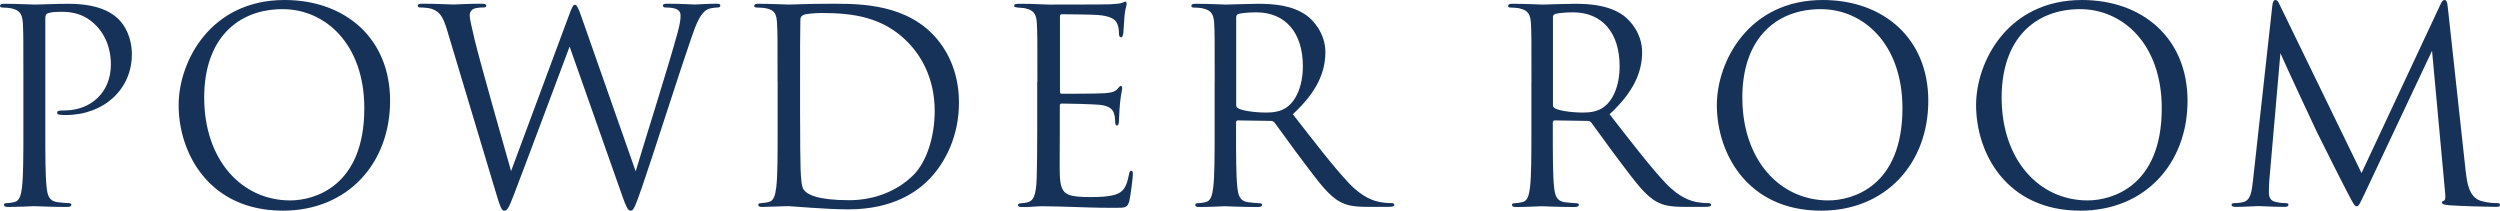
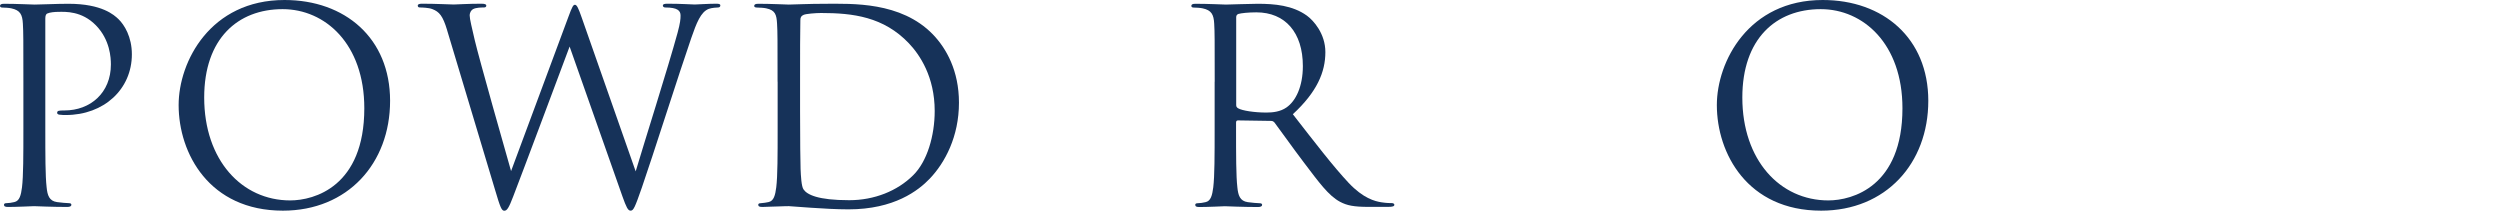
<svg xmlns="http://www.w3.org/2000/svg" id="_レイヤー_2" viewBox="0 0 344.28 29.01">
  <defs>
    <style>.cls-1{fill:#163259;stroke-width:0px;}</style>
  </defs>
  <g id="_レイヤー_6">
    <path class="cls-1" d="M3.22,11.25c0-5.77,0-6.81-.07-7.99-.07-1.26-.37-1.85-1.59-2.11-.3-.07-.92-.11-1.26-.11-.15,0-.3-.07-.3-.22,0-.22.19-.3.59-.3,1.67,0,3.89.11,4.18.11.81,0,2.96-.11,4.66-.11,4.62,0,6.29,1.55,6.88,2.11.81.78,1.85,2.44,1.85,4.85,0,4.81-3.85,8.36-9.1,8.36-.18,0-.59,0-.78-.04-.19,0-.41-.07-.41-.26,0-.3.22-.33,1-.33,3.59,0,6.4-2.44,6.4-6.33,0-.92-.11-3.4-2.07-5.4s-4.22-1.85-5.07-1.85c-.63,0-1.26.07-1.59.22-.22.07-.3.33-.3.7v15.21c0,3.55,0,6.48.18,8.03.11,1.07.33,1.89,1.44,2.04.52.07,1.33.15,1.67.15.22,0,.3.11.3.22,0,.19-.18.3-.59.3-2.04,0-4.37-.11-4.55-.11-.11,0-2.44.11-3.55.11-.41,0-.59-.07-.59-.3,0-.11.07-.22.3-.22.33,0,.78-.07,1.11-.15.74-.15.93-.96,1.07-2.04.19-1.55.19-4.48.19-8.03v-6.51Z" />
    <path class="cls-1" d="M24.6,14.47c0-5.99,4.37-14.47,14.58-14.47,8.33,0,14.54,5.25,14.54,13.88s-5.85,15.13-14.76,15.13c-10.14,0-14.36-7.88-14.36-14.54ZM50.17,14.91c0-8.88-5.4-13.65-11.25-13.65-6.18,0-10.8,4.07-10.8,12.17,0,8.62,5.18,14.17,11.84,14.17,3.33,0,10.21-1.92,10.21-12.69Z" />
    <path class="cls-1" d="M61.57,4.14c-.59-1.96-1.07-2.52-2.04-2.89-.48-.19-1.41-.22-1.67-.22-.18,0-.33-.04-.33-.26,0-.19.22-.26.59-.26,1.92,0,3.96.11,4.37.11.33,0,1.96-.11,3.81-.11.52,0,.67.11.67.26,0,.22-.18.26-.37.26-.3,0-1,0-1.44.22-.22.11-.48.41-.48.89s.33,1.78.7,3.4c.55,2.37,4.4,15.95,5,18.02l7.88-21.2c.55-1.52.7-1.7.92-1.7.26,0,.48.48.92,1.74l7.44,21.2c1.07-3.63,4.48-14.36,5.77-19.09.37-1.37.41-1.89.41-2.37,0-.67-.41-1.11-2.11-1.11-.18,0-.33-.11-.33-.26,0-.19.19-.26.63-.26,1.89,0,3.44.11,3.77.11.26,0,1.85-.11,3-.11.33,0,.52.07.52.22,0,.19-.11.3-.33.3-.15,0-.85.04-1.26.19-1.11.41-1.7,1.96-2.41,4-1.63,4.7-5.37,16.47-6.81,20.61-.96,2.74-1.15,3.18-1.55,3.18-.37,0-.59-.48-1.11-1.92l-7.29-20.68c-1.37,3.66-6.44,17.21-7.77,20.65-.59,1.55-.85,1.96-1.22,1.96s-.55-.41-1.29-2.92l-6.59-21.94Z" />
    <path class="cls-1" d="M107.08,11.25c0-5.77,0-6.81-.07-7.99-.07-1.26-.26-1.85-1.48-2.11-.3-.07-.92-.11-1.26-.11-.26,0-.41-.07-.41-.22,0-.22.19-.3.59-.3,1.67,0,4,.11,4.18.11.44,0,2.78-.11,5-.11,3.66,0,10.43-.33,14.84,4.22,1.85,1.92,3.59,5,3.59,9.4,0,4.66-1.92,8.25-4,10.44-1.59,1.67-4.92,4.25-11.21,4.25-1.59,0-3.55-.11-5.14-.22-1.63-.11-2.89-.22-3.07-.22-.07,0-.7,0-1.48.04-.74,0-1.59.07-2.15.07-.41,0-.59-.07-.59-.3,0-.11.07-.22.37-.22.41-.04.7-.07,1.04-.15.74-.15.93-.96,1.07-2.04.19-1.55.19-4.48.19-8.03v-6.51ZM110.18,15.25c0,3.92.04,7.33.07,8.03.04.93.11,2.41.41,2.81.48.7,1.92,1.48,6.29,1.48,3.44,0,6.62-1.26,8.81-3.44,1.92-1.89,2.96-5.44,2.96-8.84,0-4.7-2.04-7.73-3.55-9.32-3.48-3.66-7.7-4.18-12.1-4.18-.74,0-2.11.11-2.41.26-.33.15-.44.33-.44.74-.04,1.26-.04,5.03-.04,7.88v4.59Z" />
-     <path class="cls-1" d="M142.86,11.25c0-5.77,0-6.81-.07-7.99-.07-1.26-.37-1.85-1.59-2.11-.26-.07-.74-.07-1.07-.11-.26-.04-.48-.07-.48-.22,0-.22.19-.3.59-.3.85,0,1.85,0,4.18.11.26,0,7.62,0,8.47-.04.81-.04,1.48-.11,1.7-.22.22-.11.3-.15.41-.15s.15.15.15.33c0,.26-.22.7-.3,1.74-.04.56-.07,1.26-.15,2.22-.04.37-.15.63-.3.63-.22,0-.3-.19-.3-.48,0-.48-.07-.92-.18-1.22-.26-.85-1.04-1.22-2.66-1.37-.63-.07-4.66-.11-5.07-.11-.15,0-.22.11-.22.37v10.21c0,.26.04.37.22.37.48,0,5.03,0,5.88-.07,1-.07,1.48-.19,1.85-.63.18-.22.3-.37.44-.37.11,0,.18.07.18.3s-.18.85-.3,2.07c-.11,1.15-.11,2-.15,2.52-.04.37-.11.56-.26.56-.22,0-.26-.3-.26-.59,0-.33-.04-.7-.15-1.04-.15-.55-.59-1.07-1.92-1.22-1-.11-4.66-.18-5.29-.18-.19,0-.26.11-.26.26v3.26c0,1.26-.04,5.55,0,6.33.07,1.52.3,2.33,1.22,2.7.63.26,1.63.33,3.07.33,1.11,0,2.33-.04,3.33-.33,1.18-.37,1.59-1.15,1.89-2.74.07-.41.15-.56.33-.56.22,0,.22.3.22.56,0,.3-.3,2.81-.48,3.59-.26.96-.55.96-2,.96-2.74,0-3.96-.07-5.4-.11-1.48-.04-3.18-.11-4.62-.11-.89,0-1.78.15-2.74.11-.41,0-.59-.07-.59-.3,0-.11.19-.19.41-.22.37-.04.59-.04.85-.11.78-.19,1.26-.7,1.33-3.48.04-1.44.07-3.33.07-6.62v-6.51Z" />
    <path class="cls-1" d="M167.28,11.25c0-5.77,0-6.81-.07-7.99-.07-1.26-.37-1.85-1.59-2.11-.3-.07-.92-.11-1.26-.11-.15,0-.3-.07-.3-.22,0-.22.18-.3.59-.3,1.67,0,4,.11,4.18.11.41,0,3.22-.11,4.37-.11,2.33,0,4.81.22,6.77,1.63.92.67,2.55,2.48,2.55,5.03,0,2.74-1.15,5.48-4.48,8.55,3.03,3.89,5.55,7.18,7.7,9.47,2,2.11,3.59,2.52,4.51,2.66.7.11,1.22.11,1.44.11.19,0,.33.11.33.22,0,.22-.22.3-.89.3h-2.63c-2.07,0-3-.19-3.96-.7-1.59-.85-2.89-2.66-5-5.44-1.55-2.04-3.29-4.51-4.03-5.48-.15-.15-.26-.22-.48-.22l-4.55-.07c-.18,0-.26.11-.26.3v.89c0,3.55,0,6.48.18,8.03.11,1.07.33,1.89,1.44,2.04.52.07,1.33.15,1.67.15.22,0,.3.11.3.22,0,.19-.18.3-.59.3-2.04,0-4.37-.11-4.55-.11-.04,0-2.37.11-3.48.11-.41,0-.59-.07-.59-.3,0-.11.07-.22.3-.22.33,0,.78-.07,1.11-.15.74-.15.93-.96,1.07-2.04.19-1.55.19-4.48.19-8.03v-6.51ZM170.24,14.47c0,.19.07.33.26.44.55.33,2.26.59,3.89.59.89,0,1.92-.11,2.77-.7,1.29-.89,2.26-2.89,2.26-5.7,0-4.63-2.44-7.4-6.4-7.4-1.11,0-2.11.11-2.48.22-.19.07-.3.22-.3.44v12.1Z" />
-     <path class="cls-1" d="M210.9,11.25c0-5.77,0-6.81-.07-7.99-.07-1.26-.37-1.85-1.59-2.11-.3-.07-.92-.11-1.26-.11-.15,0-.3-.07-.3-.22,0-.22.19-.3.59-.3,1.67,0,4,.11,4.18.11.41,0,3.22-.11,4.37-.11,2.33,0,4.81.22,6.77,1.63.92.67,2.55,2.48,2.55,5.03,0,2.74-1.15,5.48-4.48,8.55,3.03,3.89,5.55,7.18,7.7,9.47,2,2.11,3.59,2.52,4.51,2.66.7.11,1.22.11,1.44.11.19,0,.33.11.33.22,0,.22-.22.3-.89.3h-2.63c-2.07,0-3-.19-3.96-.7-1.59-.85-2.89-2.66-5-5.44-1.55-2.04-3.29-4.51-4.03-5.48-.15-.15-.26-.22-.48-.22l-4.55-.07c-.18,0-.26.11-.26.3v.89c0,3.55,0,6.48.18,8.03.11,1.07.33,1.89,1.44,2.04.52.07,1.33.15,1.67.15.22,0,.3.11.3.22,0,.19-.18.3-.59.3-2.04,0-4.37-.11-4.55-.11-.04,0-2.37.11-3.48.11-.41,0-.59-.07-.59-.3,0-.11.07-.22.3-.22.33,0,.78-.07,1.11-.15.74-.15.93-.96,1.07-2.04.19-1.55.19-4.48.19-8.03v-6.51ZM213.86,14.47c0,.19.07.33.26.44.55.33,2.26.59,3.89.59.89,0,1.92-.11,2.77-.7,1.3-.89,2.26-2.89,2.26-5.7,0-4.63-2.44-7.4-6.4-7.4-1.11,0-2.11.11-2.48.22-.19.07-.3.22-.3.44v12.1Z" />
    <path class="cls-1" d="M236.43,14.47c0-5.99,4.37-14.47,14.58-14.47,8.33,0,14.54,5.25,14.54,13.88s-5.85,15.13-14.76,15.13c-10.14,0-14.36-7.88-14.36-14.54ZM261.99,14.91c0-8.88-5.4-13.65-11.25-13.65-6.18,0-10.8,4.07-10.8,12.17,0,8.62,5.18,14.17,11.84,14.17,3.33,0,10.21-1.92,10.21-12.69Z" />
-     <path class="cls-1" d="M272.13,14.47c0-5.99,4.37-14.47,14.58-14.47,8.33,0,14.54,5.25,14.54,13.88s-5.85,15.13-14.76,15.13c-10.14,0-14.36-7.88-14.36-14.54ZM297.7,14.91c0-8.88-5.4-13.65-11.25-13.65-6.18,0-10.8,4.07-10.8,12.17,0,8.62,5.18,14.17,11.84,14.17,3.33,0,10.21-1.92,10.21-12.69Z" />
-     <path class="cls-1" d="M339.58,23.72c.15,1.33.41,3.4,2,3.92,1.07.33,1.92.33,2.29.33.19,0,.41.04.41.22,0,.22-.11.3-.55.3-.81,0-5.03-.11-6.4-.22-.85-.07-1.04-.19-1.04-.37,0-.15.07-.19.26-.26.26-.11.22-.67.15-1.33l-1.78-19.32-9.18,19.46c-.78,1.63-.89,1.96-1.22,1.96-.26,0-.44-.37-1.15-1.7-.96-1.81-4.14-8.21-4.33-8.58-.33-.67-4.59-9.81-5-10.81l-1.52,17.43c-.04.59-.07,1.11-.07,1.74,0,.93.44,1.22,1,1.33.63.15,1.11.15,1.33.15s.37.07.37.19c0,.26-.18.33-.55.33-1.37,0-3.26-.11-3.55-.11-.33,0-2.11.11-3.11.11-.37,0-.63-.04-.63-.3,0-.15.18-.22.37-.22.3,0,.56,0,1.11-.11,1.22-.22,1.29-1.55,1.48-3.07l2.66-24.05c.04-.41.18-.74.41-.74s.37.15.55.56l11.32,23.27,10.88-23.24c.15-.33.3-.59.56-.59s.37.3.44,1l2.48,22.72Z" />
  </g>
</svg>